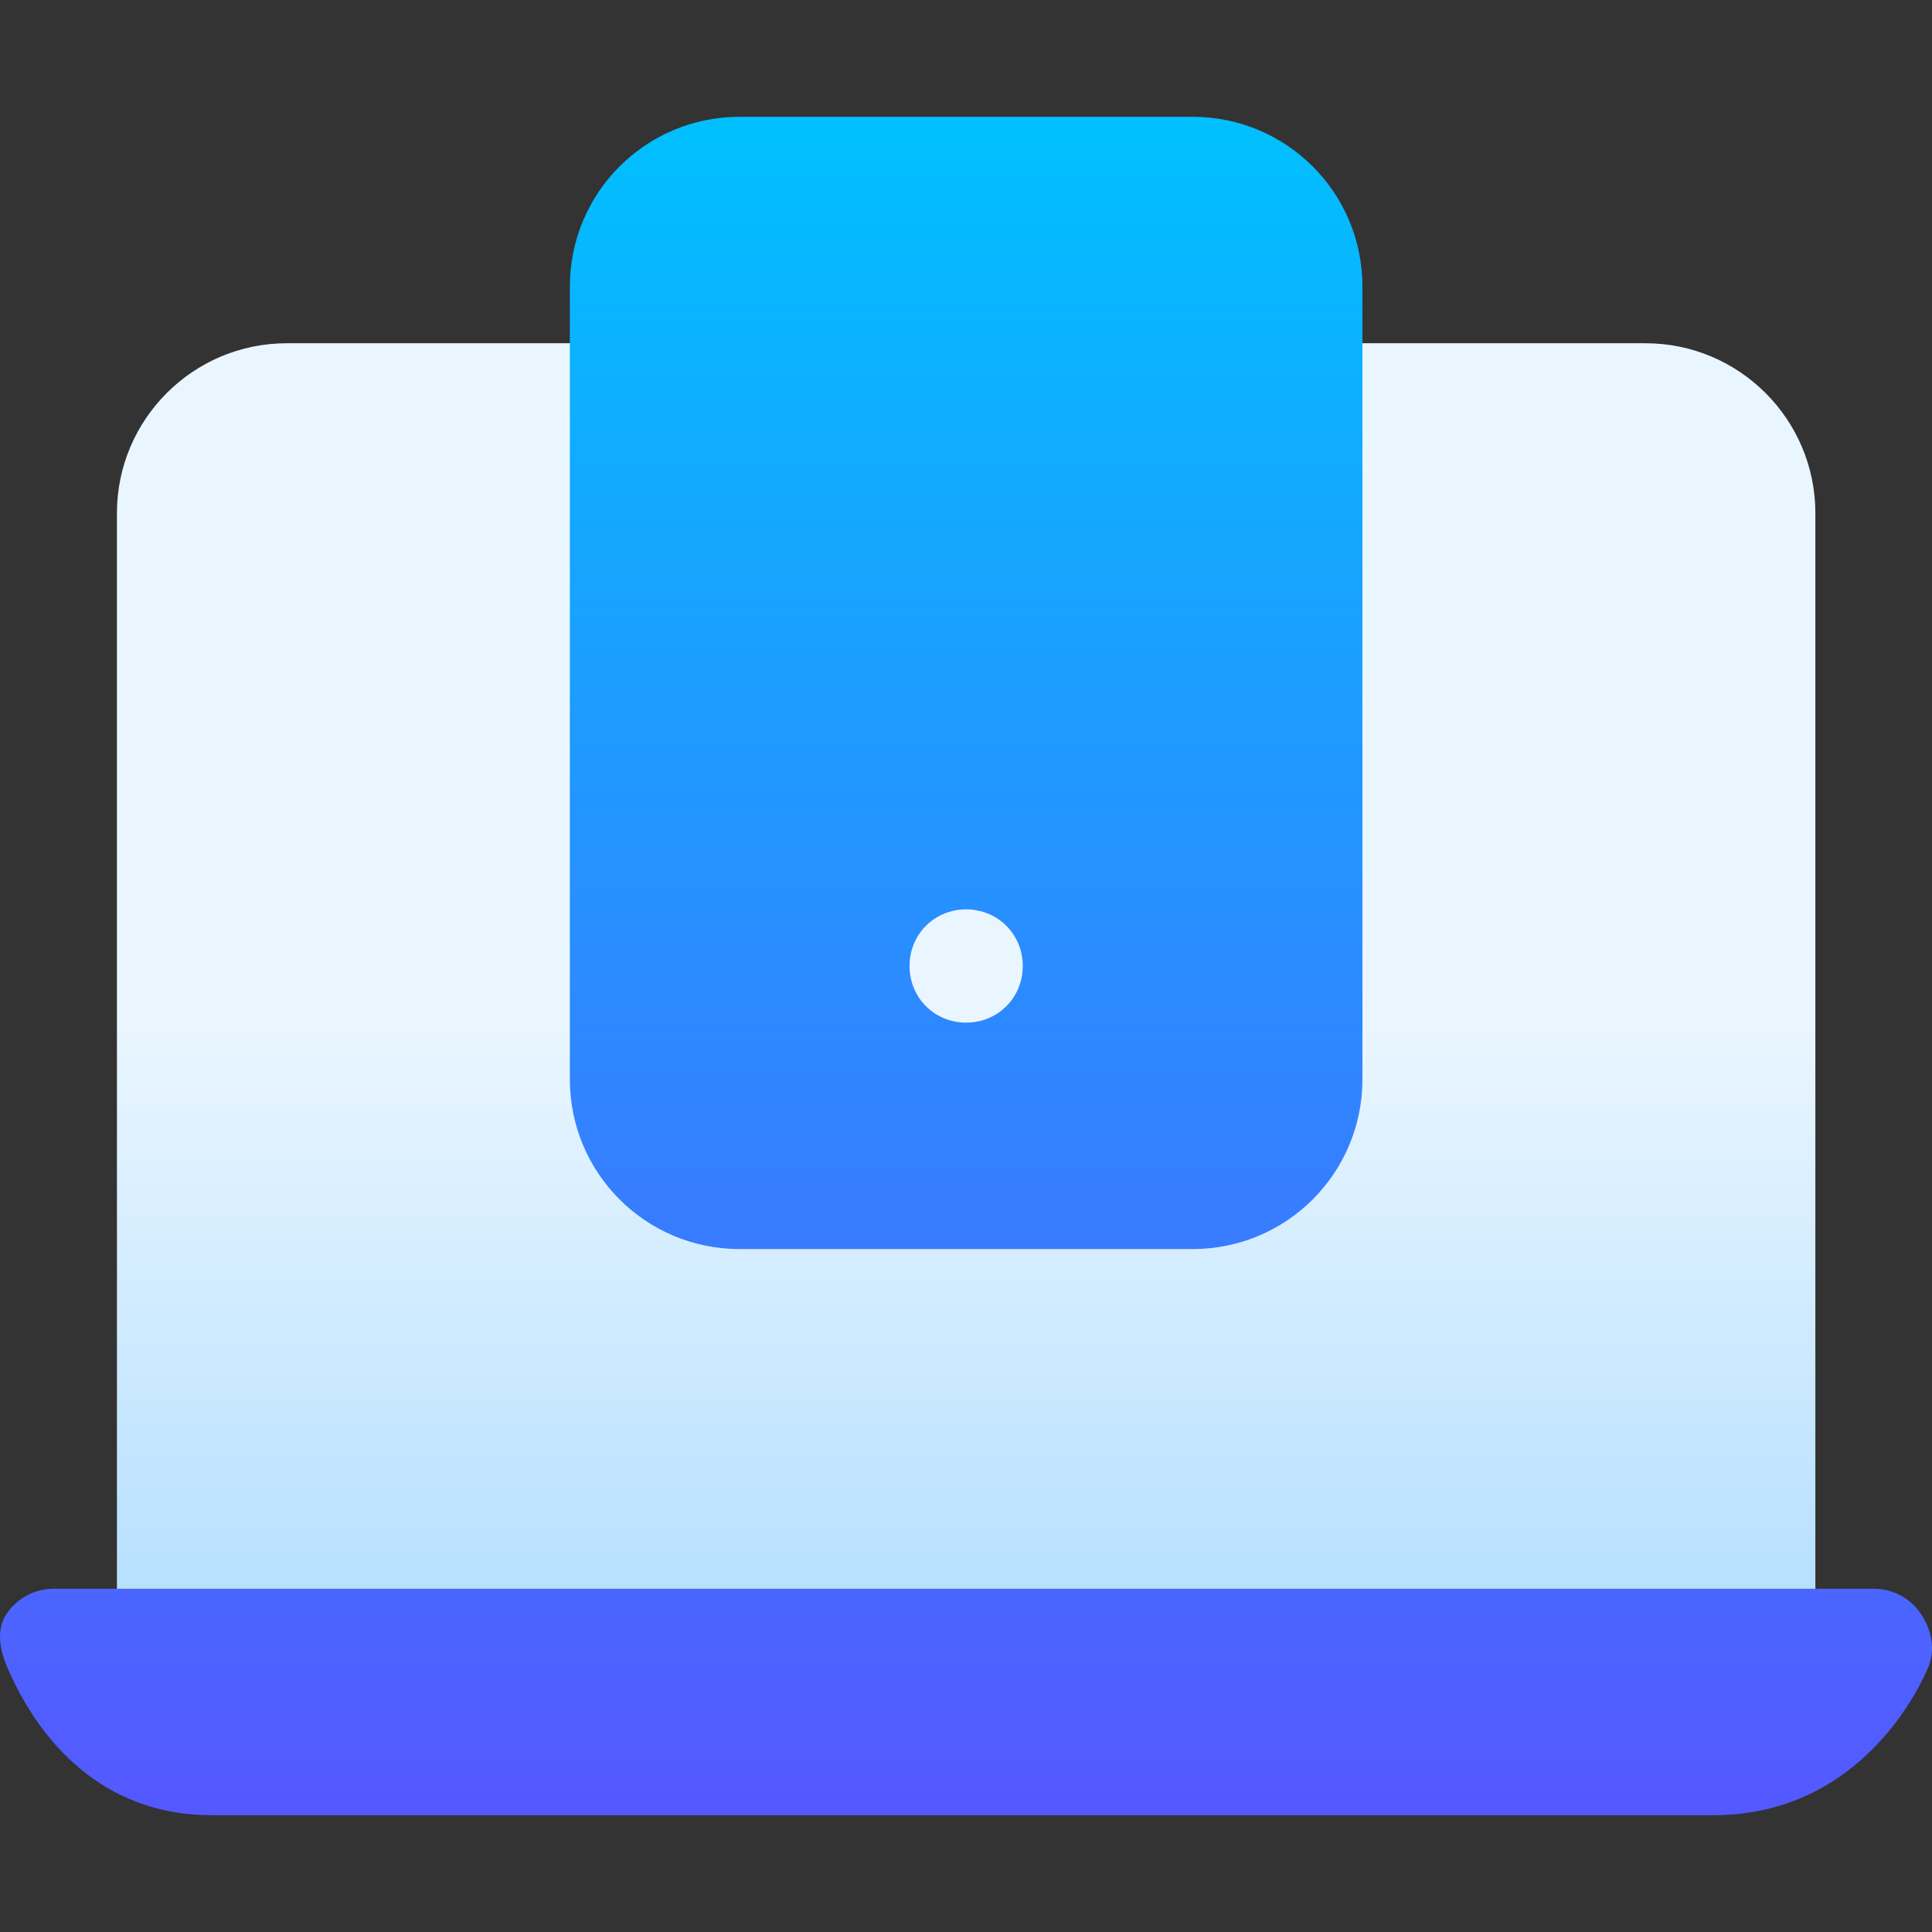
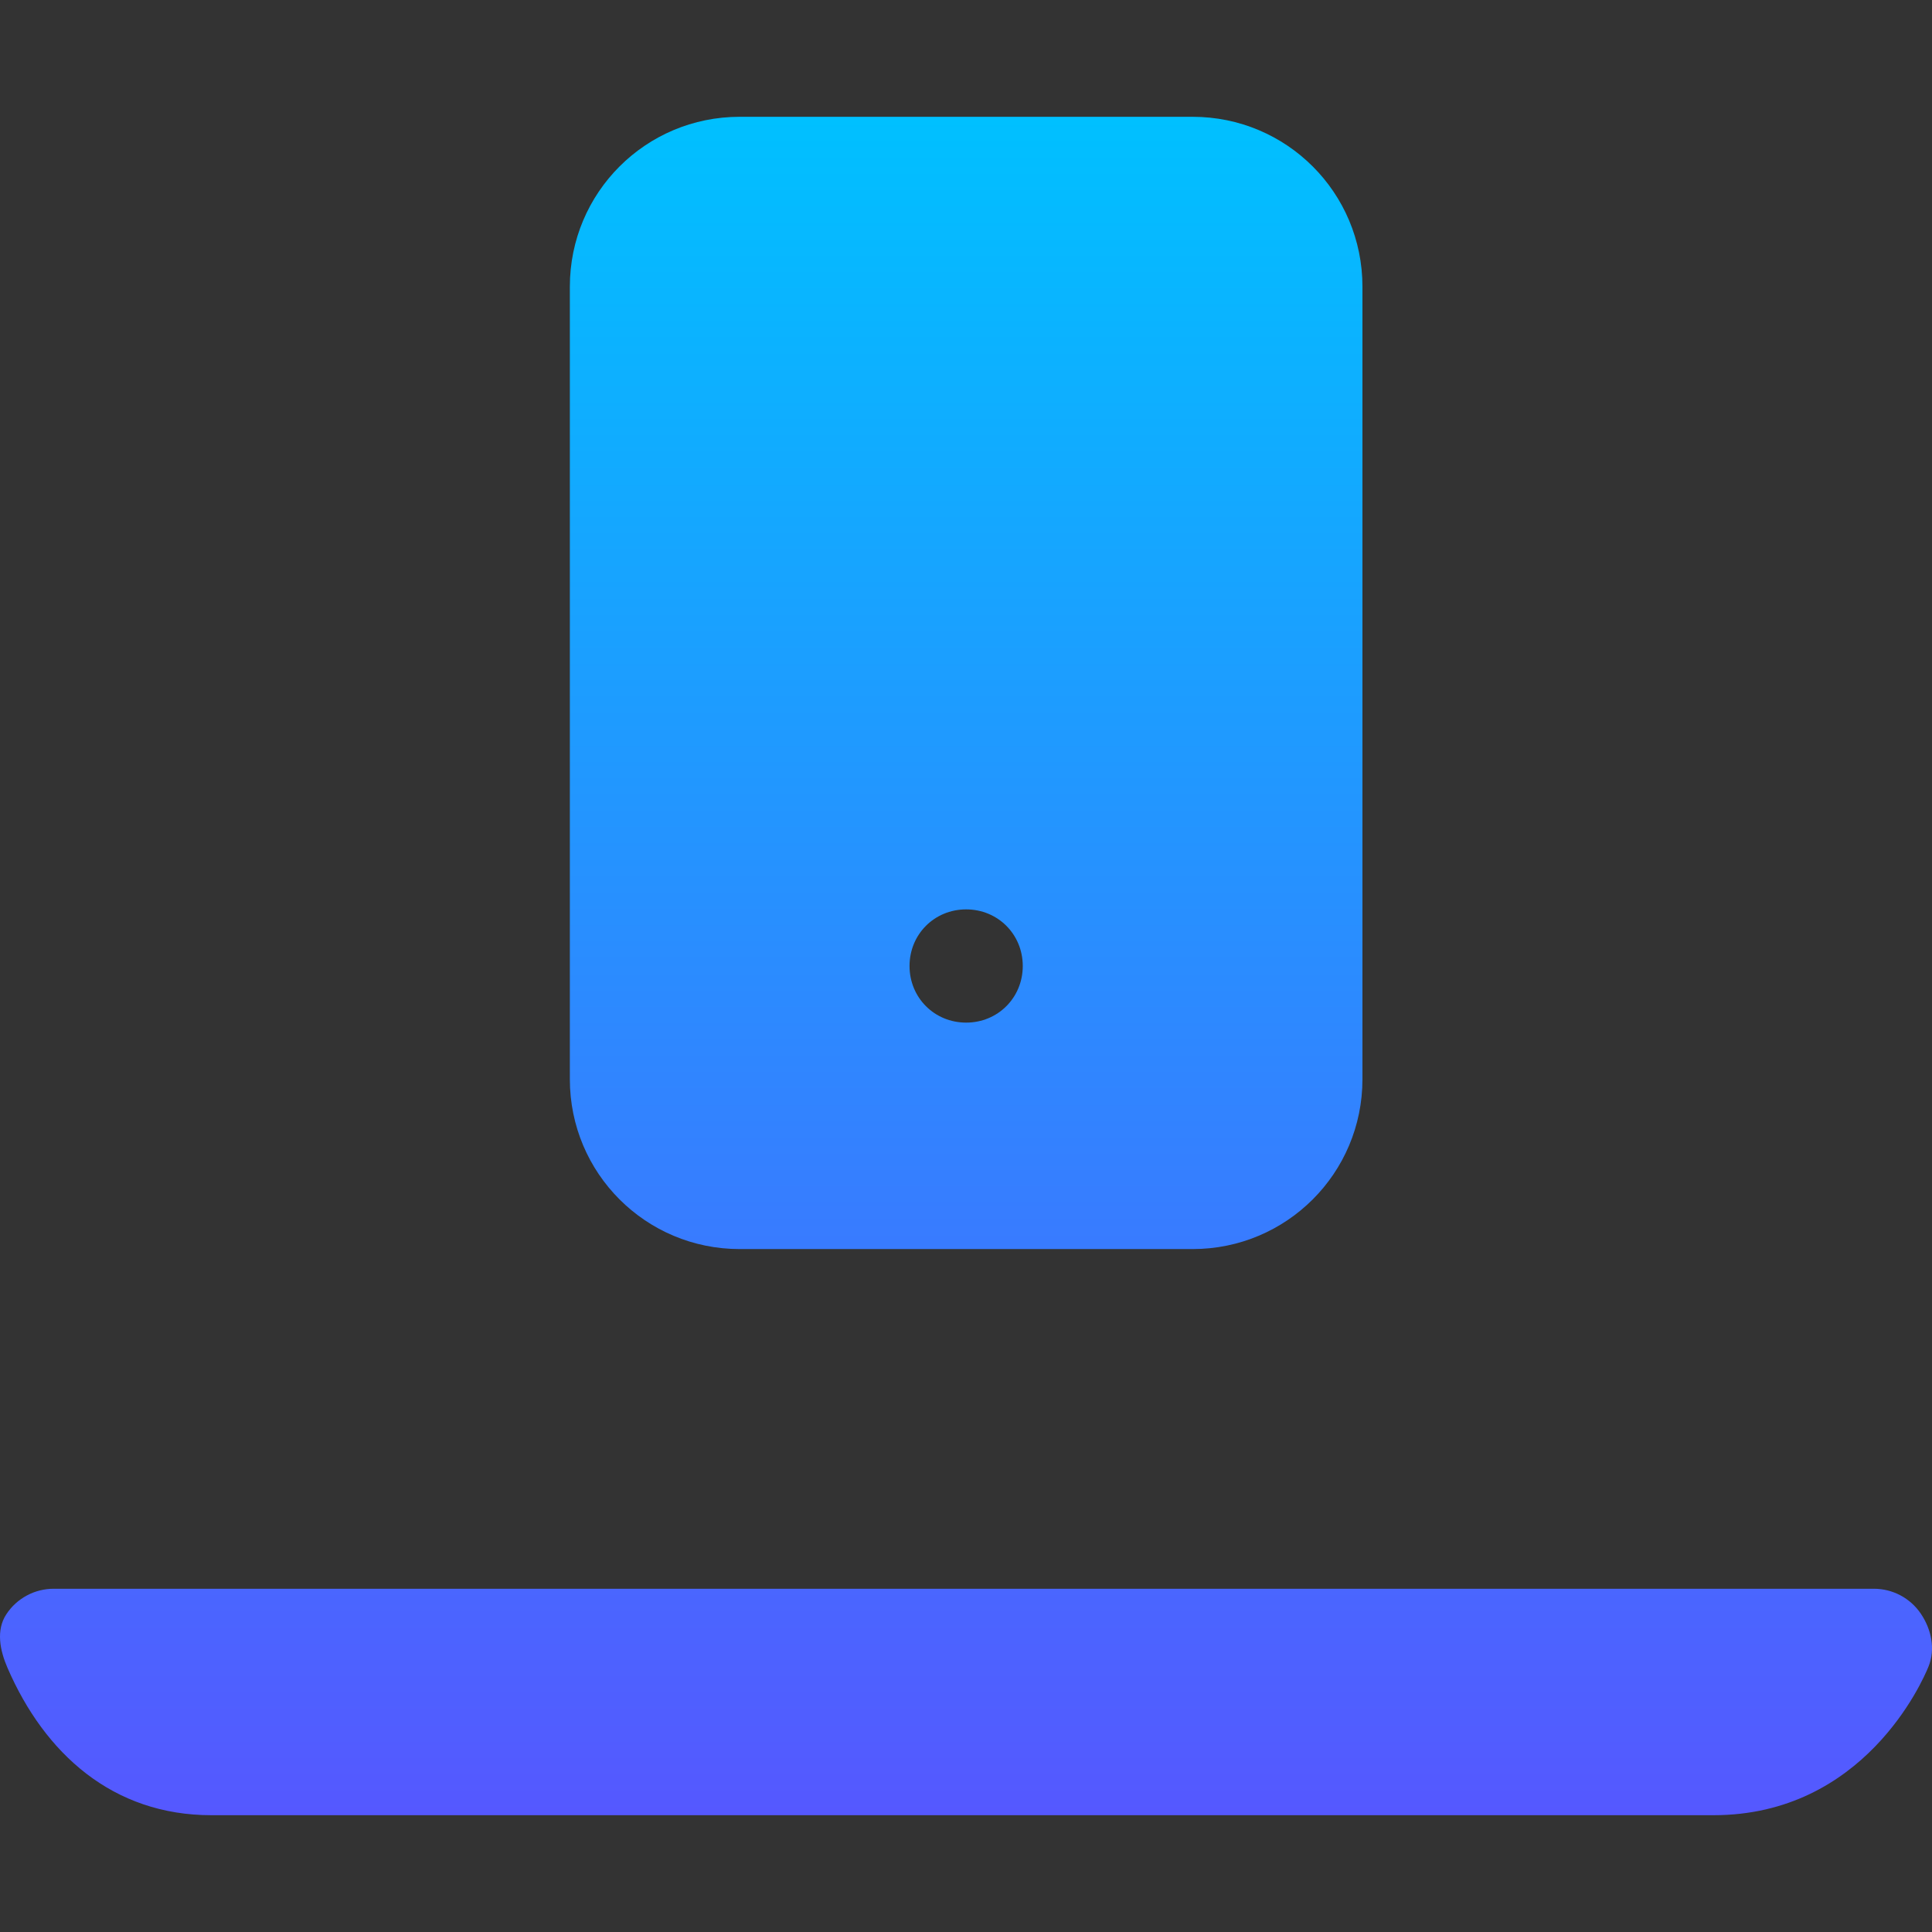
<svg xmlns="http://www.w3.org/2000/svg" id="Capa_1" enable-background="new 0 0 511.89 511.89" height="512" viewBox="0 0 511.89 511.89" width="512">
  <rect x="0" y="0" width="511.89" height="511.89" fill="#333333" stroke="none" />
  <linearGradient id="SVGID_1_" gradientUnits="userSpaceOnUse" x1="255.984" x2="255.984" y1="450.945" y2="90.945">
    <stop offset="0" stop-color="#addcff" />
    <stop offset=".503" stop-color="#eaf6ff" />
    <stop offset="1" stop-color="#eaf6ff" />
  </linearGradient>
  <linearGradient id="SVGID_2_" gradientUnits="userSpaceOnUse" x1="255.945" x2="255.945" y1="480.945" y2="30.945">
    <stop offset="0" stop-color="#5558ff" />
    <stop offset="1" stop-color="#00c0ff" />
  </linearGradient>
  <g>
    <g>
      <g>
-         <path d="m255.984 285.945c16.816 0 30-13.184 30-30s-13.184-30-30-30-30 13.184-30 30 13.183 30 30 30zm180-195h-90c-8.291 0-15 6.709-15 15v180c0 8.276-6.738 15-15 15h-120c-8.262 0-15-6.724-15-15v-180c0-8.291-6.709-15-15-15h-90c-24.814 0-45 20.186-45 45v300c0 8.291 6.709 15 15 15h420c8.291 0 15-6.709 15-15v-300c0-24.815-20.186-45-45-45z" fill="url(#SVGID_1_)" />
-       </g>
+         </g>
    </g>
    <g>
      <g>
        <path d="m195.984 330.945h120c24.901 0 45-20.102 45-45v-210c0-24.9-20.099-45-45-45h-120c-24.901 0-45 20.1-45 45v210c0 24.898 20.099 45 45 45zm60-90c8.401 0 15 6.599 15 15 0 8.399-6.599 15-15 15s-15-6.601-15-15c0-8.401 6.599-15 15-15zm252.934 186.588c-2.791-4.12-7.443-6.588-12.42-6.588h-482.279c-5.053 0-9.767 2.535-12.543 6.758-2.775 4.223-1.701 9.56.307 14.197 9.866 22.784 27.937 39.045 54 39.045h398c39.826 0 55.375-35.37 57-39.432 1.849-4.621.726-9.859-2.065-13.98z" fill="url(#SVGID_2_)" />
      </g>
    </g>
  </g>
</svg>